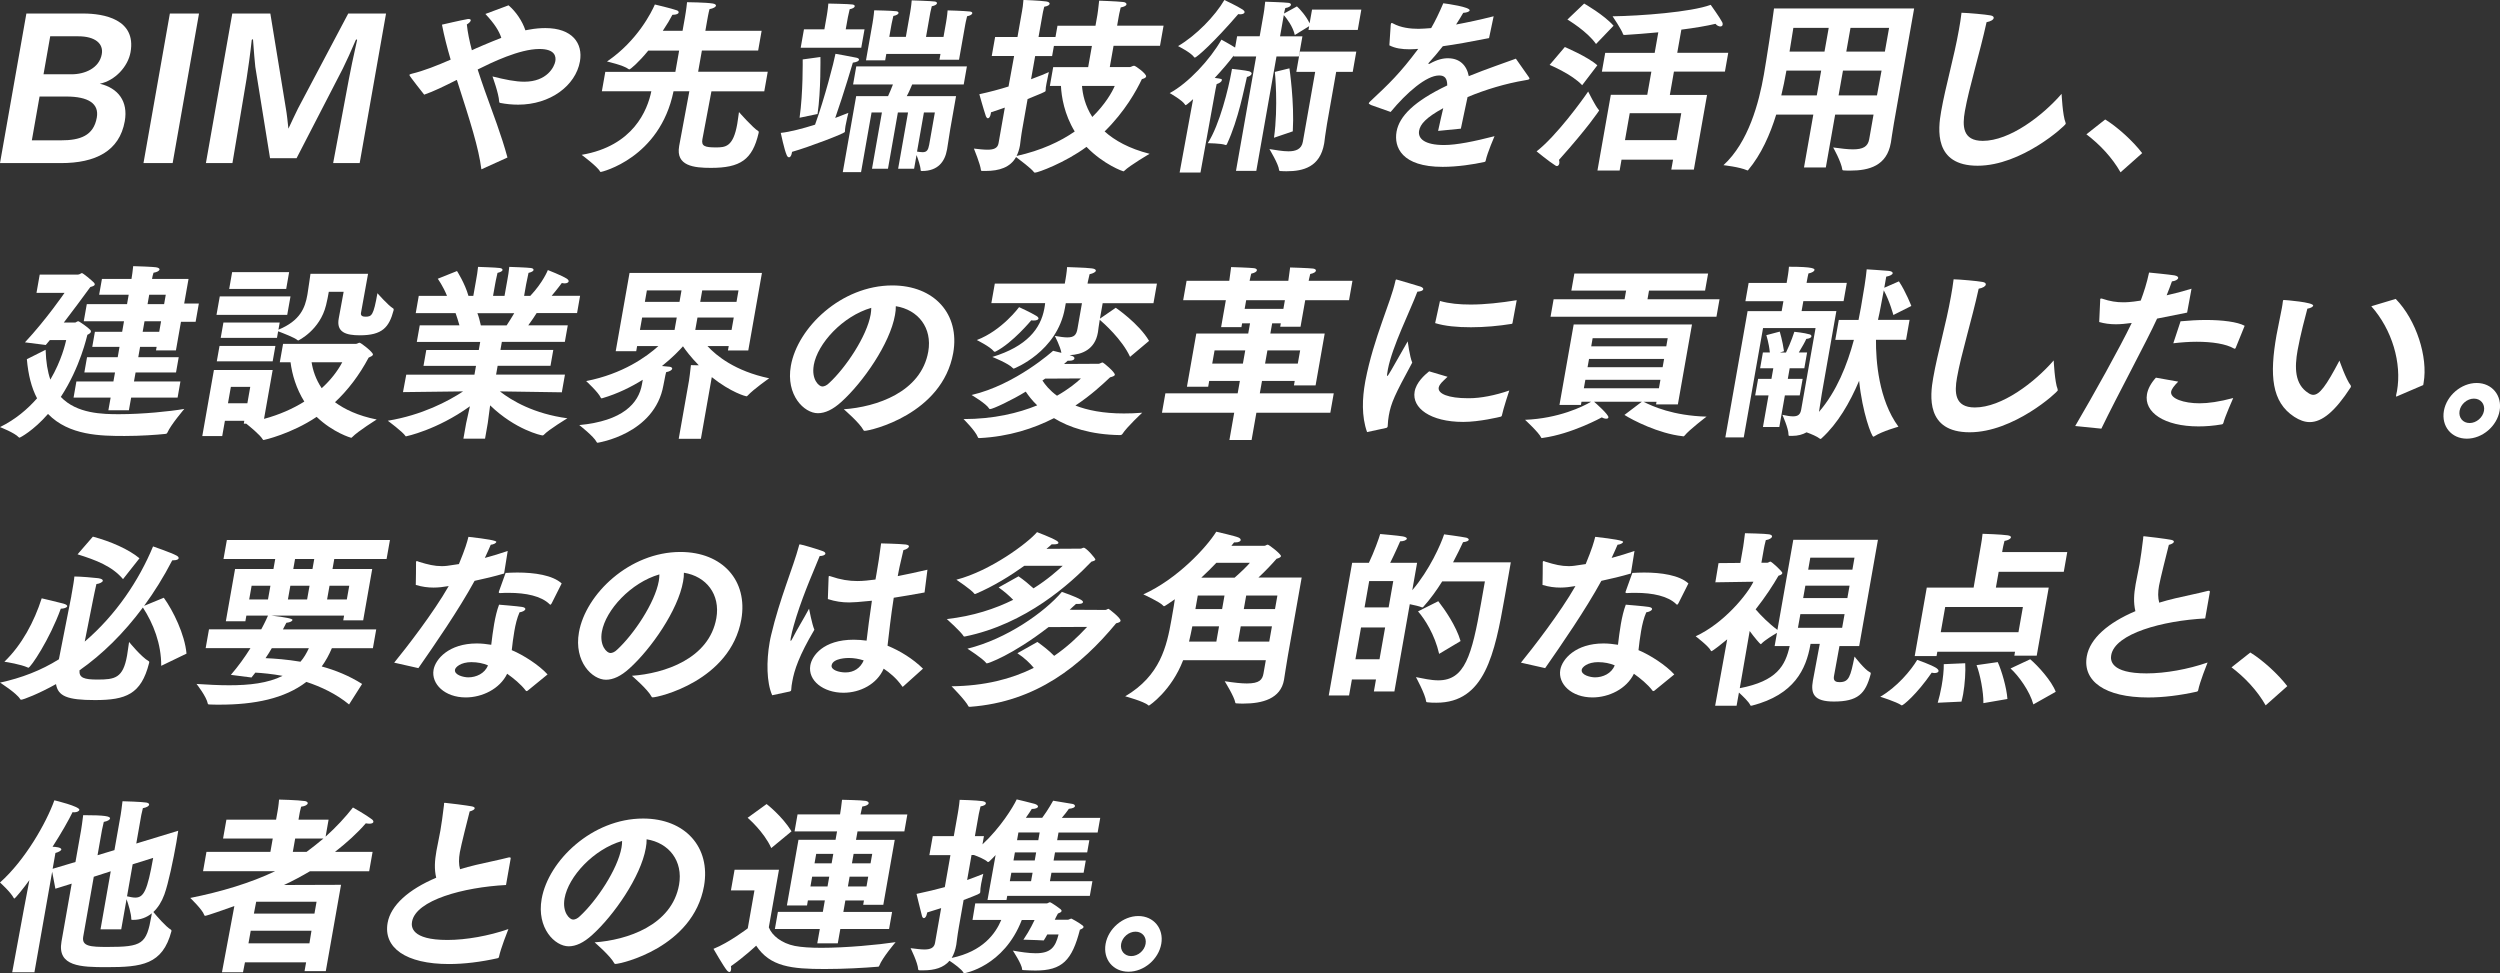
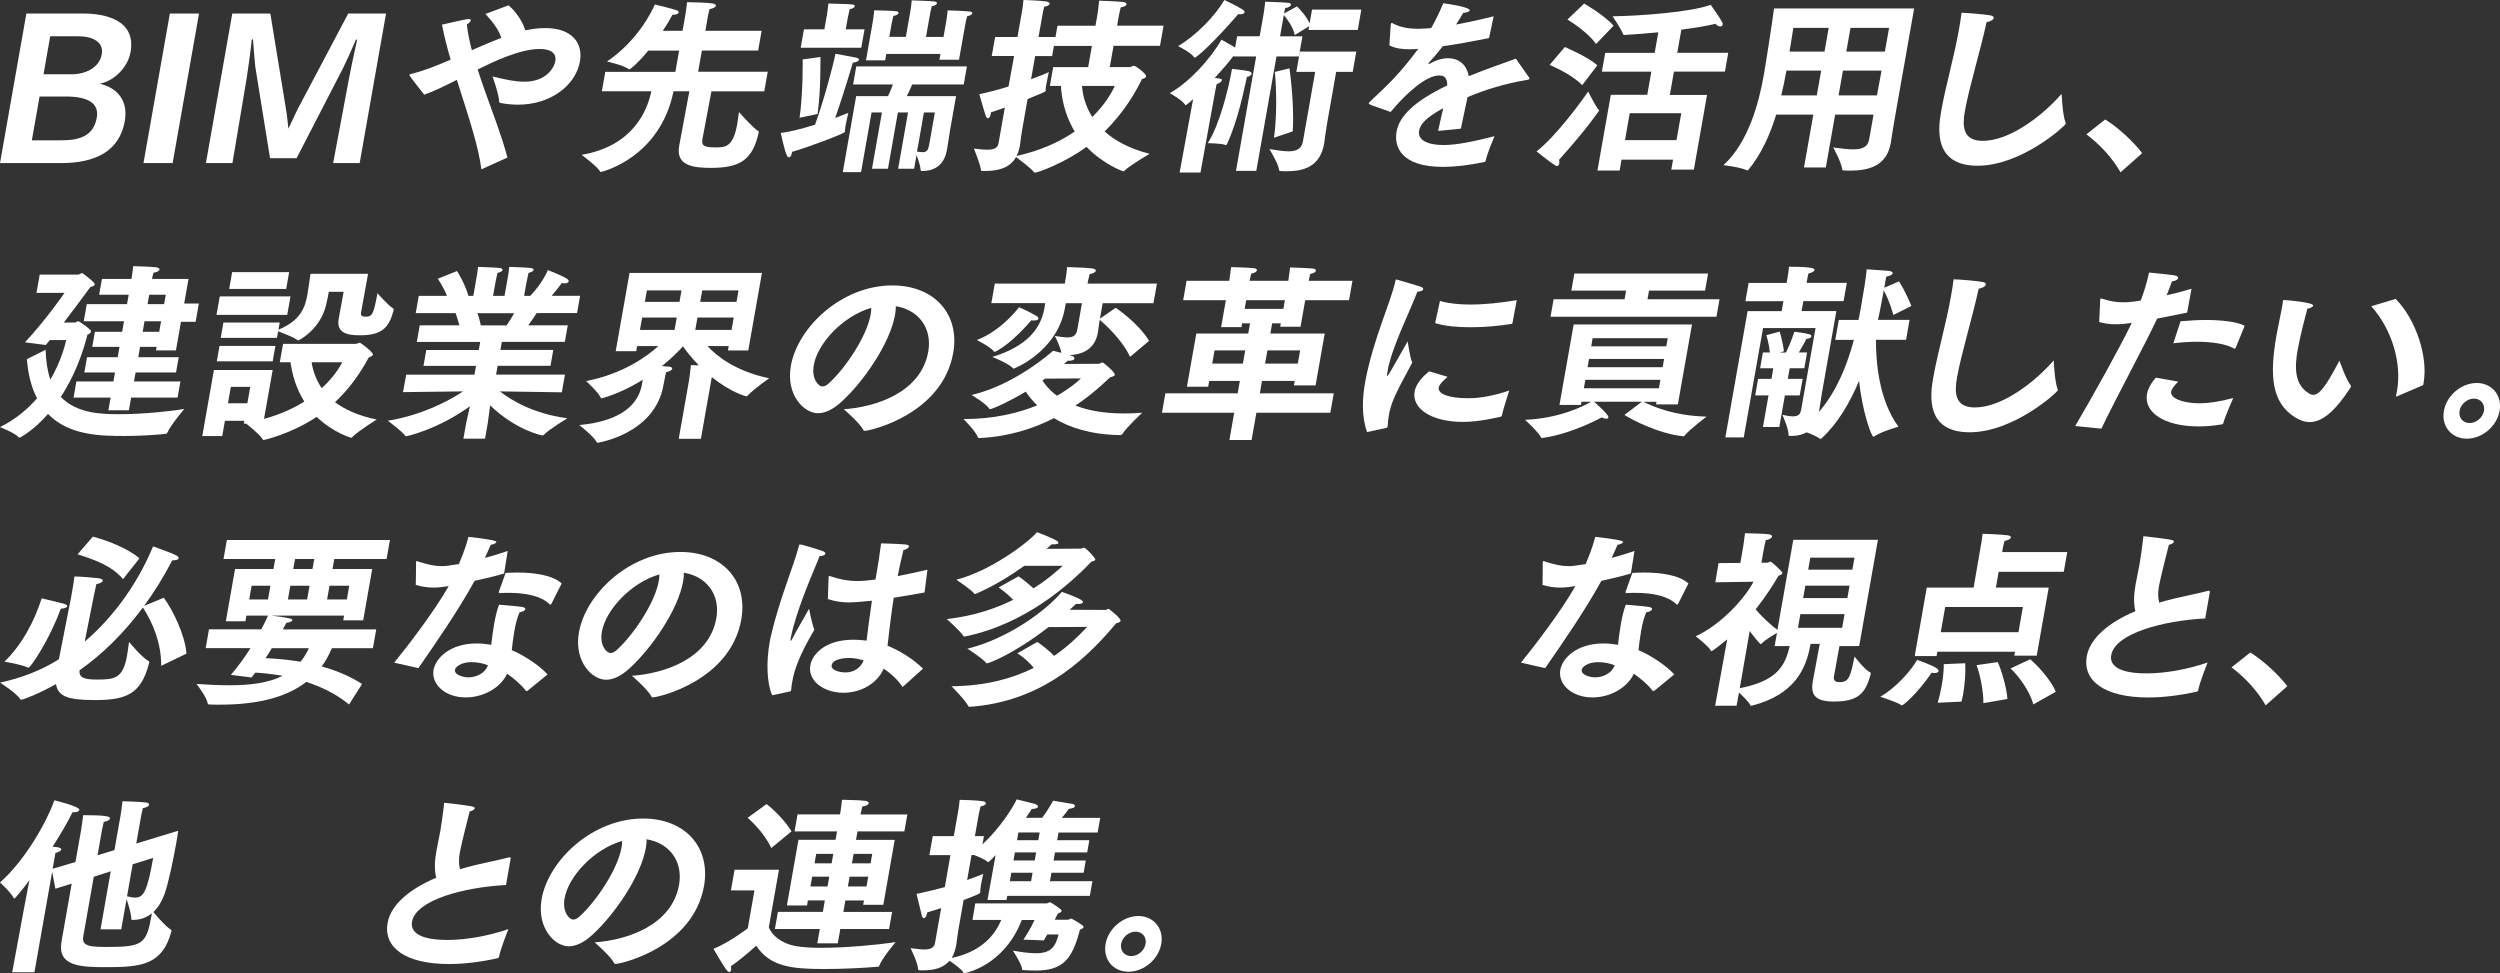
<svg xmlns="http://www.w3.org/2000/svg" width="560" height="218" viewBox="0 0 560 218" fill="none">
  <rect x="0" y="0" width="560" height="218" fill="#333333" stroke="none" />
  <path d="M5.908 3.031H18.676C23.227 3.031 30.546 4.3 29.244 11.675C28.676 14.924 25.754 18.075 22.352 18.753C26.477 19.727 28.73 22.714 27.953 27.134C26.761 33.874 21.367 36.533 13.654 36.533H0L5.908 3.031ZM13.665 31.434C17.921 31.434 20.962 30.428 21.684 26.336C22.232 23.217 19.825 21.62 14.803 21.62H8.862L7.133 31.434H13.665ZM16.017 16.642C19.048 16.642 22.242 15.252 22.8 12.134C23.227 9.738 21.269 8.13 17.527 8.13H11.247L9.748 16.642H16.028H16.017Z" fill="white" />
  <path d="M38.049 3.031H44.58L38.672 36.533H32.141L38.049 3.031Z" fill="white" />
  <path d="M52.044 3.031H60.556L64.046 24.355C64.243 25.406 64.462 27.474 64.604 28.819C65.26 27.474 66.114 25.537 66.748 24.312L78.006 3.031H86.474L80.566 36.533H74.626L78.138 17.78C78.334 16.642 79.254 12.178 79.987 8.972C79.997 8.885 79.965 8.841 79.877 8.841C79.79 8.841 79.746 8.885 79.691 8.972C78.882 10.909 77.372 14.235 76.803 15.34L66.431 35.439H60.49L57.186 14.957C57.077 14.158 56.847 11.16 56.683 8.972C56.705 8.841 56.628 8.808 56.541 8.808C56.497 8.808 56.409 8.852 56.387 8.972C56.179 11.117 55.447 16.478 55.239 17.616L52.066 36.533H46.125L52.033 3.031H52.044Z" fill="white" />
  <path d="M107.83 37.92C107.206 33.074 105.412 27.472 102.338 17.909L102.206 17.953C99.526 19.299 97.13 20.48 95.018 21.203C94.986 21.159 91.671 16.99 91.703 16.815C91.725 16.684 91.868 16.607 92.218 16.52C94.898 15.885 97.94 14.671 100.948 13.358C100.161 10.666 99.482 8.051 99.001 5.524C99.001 5.524 103.311 4.517 104.613 4.299C104.745 4.255 104.876 4.255 104.953 4.255C105.335 4.255 105.478 4.386 105.445 4.594C105.401 4.846 105.051 5.185 104.57 5.48C104.756 7.296 105.171 9.233 105.697 11.257C106.255 10.962 109.81 9.441 112.294 8.478C111.801 6.957 110.784 5.316 108.727 3.128L113.913 1.191C115.598 2.625 116.998 4.725 117.688 6.793C117.994 6.749 118.256 6.662 118.563 6.629C119.909 6.377 121.112 6.29 122.162 6.29C128.191 6.29 130.619 9.704 129.908 13.752C128.946 19.189 123.267 23.445 116.068 23.445C114.723 23.445 113.399 23.314 112.086 23.062C111.878 23.019 111.812 22.931 111.812 22.723C111.714 20.907 110.314 17.122 110.314 17.122C113.136 17.833 115.456 18.303 117.436 18.303C122.534 18.303 124.175 14.977 124.394 13.708C124.569 12.701 124.372 10.973 120.828 10.973C116.364 10.973 110.138 14.003 106.998 15.568C107.513 17.165 108.038 18.73 108.574 20.24C110.379 25.294 112.348 30.349 113.672 35.284L107.808 37.942L107.83 37.92Z" fill="white" />
  <path d="M135.606 16.094H151.284L152.127 11.335H145.212C143.166 13.862 141.219 15.547 140.967 15.547C140.88 15.547 140.847 15.503 140.77 15.46C139.698 14.617 135.967 13.775 135.967 13.775C142.805 9.136 145.978 2.648 146.689 1.006C146.689 1.006 150.453 1.893 151.602 2.308C151.886 2.396 152.061 2.604 152.017 2.812C151.974 3.063 151.591 3.315 150.617 3.315C150.168 4.201 149.435 5.459 148.473 6.893H152.893L153.396 4.07C153.396 4.07 153.768 1.958 153.899 0.492C153.899 0.492 158.232 0.536 159.665 0.788C160.201 0.875 160.409 1.083 160.376 1.291C160.332 1.543 159.851 1.882 158.932 2.046C158.724 2.757 158.429 4.453 158.429 4.453L158.002 6.893H170.606L169.829 11.313H157.225L156.383 16.072H171.973L171.196 20.46H159.359C158.647 24.256 157.334 31.204 157.334 31.204C157.072 32.724 157.86 33.02 160.343 33.02C162.488 33.02 164.238 32.932 165.146 27.757C165.332 26.707 165.42 25.733 165.529 25.099C165.529 25.099 168.724 28.72 169.84 29.355C169.873 29.398 170.037 29.442 169.927 29.814C168.538 35.799 165.814 37.604 159.238 37.604C155.442 37.604 151.35 37.178 152.127 32.757C152.127 32.757 152.13 32.728 152.138 32.67L154.413 20.449H150.869C147.805 35.449 134.742 38.523 134.578 38.523C134.49 38.523 134.457 38.479 134.392 38.392C133.867 37.342 130.289 34.683 130.289 34.683C141.886 32.703 145.037 24.65 145.901 20.438H134.819L135.595 16.05L135.606 16.094Z" fill="white" />
  <path d="M182.582 27.898C184.715 22.045 186.86 13.653 187.144 12.055C187.144 12.055 190.58 12.646 191.914 12.942C192.232 13.029 192.461 13.193 192.418 13.401C192.374 13.653 191.991 13.905 191.039 14.036C191.039 14.036 189.026 20.907 187.09 26.421C188.446 25.918 189.529 25.491 190.033 25.283C190.033 25.283 189.606 26.968 189.387 28.237C189.3 28.741 189.267 29.167 189.267 29.419L189.245 29.55C189.19 29.889 181.138 32.964 177.418 34.014C177.407 34.102 177.385 34.178 177.374 34.266C177.254 34.944 176.991 35.239 176.74 35.239C176.575 35.239 176.346 35.075 176.236 34.78C175.689 33.598 174.891 29.769 174.891 29.769C176.904 29.561 179.825 28.795 182.593 27.92L182.582 27.898ZM179.103 26.377C179.912 20.819 179.803 13.314 179.803 13.314L183.774 12.767C183.774 12.767 183.906 20.349 183.129 25.535L179.103 26.377ZM180.109 6.574H184.661L185.208 3.456C185.208 3.456 185.459 2.022 185.547 0.797C185.547 0.797 190.208 0.885 190.941 1.005C191.313 1.049 191.499 1.213 191.455 1.432C191.422 1.64 191.072 1.935 190.328 2.066C190.12 3.04 189.923 3.882 189.923 3.882L189.442 6.574H193.654L192.921 10.699H179.354L180.087 6.574H180.109ZM191.761 21.53H198.927C199.332 20.644 199.715 19.714 200.021 18.915H191.094L191.805 14.867H216.586L215.875 18.915H204.332C203.982 19.714 203.61 20.644 203.118 21.53H214.157L212.844 28.992L212.155 33.38C212.155 33.38 212.144 33.467 212.122 33.544C211.651 36.235 210.065 38.303 206.564 38.303C206.356 38.303 206.225 38.303 206.225 38.095C206.181 37.165 205.645 35.655 205.306 34.725L204.759 37.8H201.181L203.402 25.196H201.126L198.905 37.8H195.328L197.549 25.196H195.229L192.877 38.555H188.785L191.783 21.53H191.761ZM195.481 4.966C195.481 4.966 195.733 3.532 195.82 2.307C195.82 2.307 200.021 2.394 200.754 2.515C201.126 2.559 201.312 2.723 201.269 2.942C201.236 3.149 200.842 3.445 200.109 3.576C199.879 4.626 199.715 5.349 199.715 5.349L199.201 8.259H202.91L203.883 2.745C203.883 2.745 204.135 1.311 204.223 0.086C204.223 0.086 208.621 0.217 209.365 0.338C209.737 0.381 209.912 0.545 209.879 0.764C209.846 0.972 209.452 1.268 208.719 1.399C208.446 2.449 208.325 3.171 208.325 3.171L207.428 8.27H211.345L211.925 4.988C211.925 4.988 212.177 3.554 212.264 2.329C212.264 2.329 215.787 2.416 217.275 2.58C217.647 2.624 217.822 2.788 217.8 2.963C217.756 3.215 217.362 3.51 216.629 3.642C216.367 4.648 216.225 5.458 216.225 5.458L214.824 13.379H210.437L210.667 12.077H198.533L198.282 13.511H193.982L195.481 4.998V4.966ZM209.398 25.196H206.958L205.415 33.959C205.787 34.003 206.192 34.091 206.662 34.091C207.592 34.091 207.921 33.631 208.139 32.406L209.409 25.196H209.398Z" fill="white" />
  <path d="M225.082 24.102C224.097 24.442 223.058 24.814 221.985 25.153C221.964 25.284 221.953 25.36 221.931 25.492C221.81 26.17 221.548 26.498 221.285 26.498C221.121 26.498 220.946 26.291 220.826 25.995C220.301 24.442 219.371 21.105 219.371 21.105C221.69 20.601 223.9 20.01 225.913 19.376L227.16 12.549H222.15L222.905 8.293H227.915L228.856 2.942C228.856 2.942 228.889 2.778 228.933 2.516C229.031 1.969 229.195 0.995 229.25 -0.012C229.25 -0.012 232.937 0.12 234.37 0.327C234.906 0.415 235.158 0.623 235.114 0.875C235.071 1.126 234.688 1.378 233.911 1.509C233.692 2.264 233.55 3.106 233.55 3.106L232.631 8.293H236.427L236.876 5.765H245.388L245.814 3.358C245.814 3.358 246.077 1.629 246.208 0.152C246.208 0.152 250.147 0.284 251.591 0.448C252.094 0.492 252.379 0.743 252.335 0.995C252.291 1.246 251.908 1.498 251.033 1.673C250.781 2.603 250.574 3.818 250.574 3.818L250.234 5.754H260.639L259.84 10.262H249.436L248.593 15.021H253.101C253.353 15.021 253.703 14.726 254.042 14.726C254.381 14.726 256.843 16.542 256.733 17.133C256.678 17.428 256.274 17.592 255.781 17.724C254.578 20.251 252.029 24.934 247.434 29.442C249.687 31.466 252.915 33.282 257.51 34.453C257.51 34.453 253.046 37.067 251.865 38.249C251.766 38.337 251.711 38.38 251.635 38.38C251.558 38.38 247.259 36.903 243.375 32.899C238.583 36.444 232.5 38.676 231.821 38.676C231.734 38.676 231.657 38.632 231.591 38.544C230.979 37.702 228.408 35.809 227.598 35.175C226.307 37.494 223.845 38.293 220.771 38.293H220.06C219.852 38.293 219.732 38.249 219.721 38.041C219.6 36.816 218.156 33.282 218.156 33.282C219.272 33.413 220.344 33.533 221.187 33.533C222.533 33.533 223.473 33.238 223.67 32.1L225.082 24.091V24.102ZM229.02 28.741C228.725 30.383 228.517 32.286 228.473 32.571C228.309 33.501 228.047 34.256 227.718 34.934C233.243 33.709 237.521 31.684 240.738 29.453C238.386 25.579 237.773 21.663 237.653 19.255H235.169L235.913 15.043H243.747L244.589 10.284H236.077L235.672 12.559H231.876L230.957 17.746C232.85 17.067 234.217 16.476 234.95 16.148C234.95 16.148 234.622 17.538 234.403 18.763C234.294 19.354 234.195 19.945 234.217 20.284C234.217 20.328 234.206 20.371 234.195 20.415C234.173 20.547 233.036 21.05 230.18 22.188L229.02 28.763V28.741ZM242.368 19.255C242.51 21.072 243.024 23.643 244.677 26.203C247.587 23.336 249.108 20.645 249.698 19.255H242.368Z" fill="white" />
  <path d="M267.256 22.21C267.256 22.21 265.801 23.556 265.582 23.556C265.539 23.556 265.462 23.512 265.44 23.425C264.816 22.418 262.016 20.854 262.016 20.854C266.162 18.622 271.042 13.392 273.602 8.884C273.602 8.884 275.407 9.858 276.665 10.657L277.114 8.129H282.168L283.055 3.074C283.055 3.074 283.284 1.772 283.405 0.383C283.405 0.383 287.759 0.514 288.58 0.635C289.039 0.678 289.214 0.886 289.17 1.094C289.127 1.346 288.733 1.685 287.912 1.805C287.792 2.232 287.672 2.691 287.617 3.031L290.516 1.433C291.14 1.98 292.65 3.665 293.35 5.23L293.897 2.155H304.936L304.137 6.707H293.098L293.251 5.864L290.035 7.845C289.641 5.996 288.24 4.136 287.573 3.381L286.731 8.14H291.742L290.943 12.648H285.932L281.413 38.272H276.862L281.381 12.648H276.326L276.359 12.44C275.363 13.786 273.821 15.602 272.103 17.451C273.755 17.659 273.744 17.703 273.689 17.998C273.635 18.293 273.197 18.633 272.53 18.84C272.42 19.223 272.136 20.821 272.136 20.821L268.908 38.644H264.237L267.256 22.21ZM278.306 2.112C278.678 2.363 278.81 2.571 278.788 2.746C278.733 3.042 278.328 3.206 277.781 3.206C277.65 3.206 277.497 3.162 277.365 3.162C271.961 9.442 268.066 12.899 267.639 12.899C267.552 12.899 267.519 12.856 267.453 12.768C266.742 11.762 263.886 10.328 263.886 10.328C267.978 7.921 272.201 3.545 274.258 0C274.258 0 277.136 1.346 278.306 2.112ZM274.849 32.243C274.772 32.407 274.718 32.495 274.597 32.495C274.554 32.495 274.51 32.495 274.433 32.451C273.569 32.112 270.538 32.068 270.538 32.068C273.208 27.943 275.199 19.716 275.834 16.138C275.877 15.886 275.921 15.635 275.965 15.427C275.965 15.427 279.149 15.766 279.827 15.974C280.221 16.105 280.396 16.313 280.363 16.521C280.308 16.816 279.871 17.155 279.313 17.232C278.656 19.967 277.442 26.631 274.86 32.232L274.849 32.243ZM294.586 16.105H290.374L291.173 11.554H303.809L303.01 16.105H299.302L297.245 27.779C296.884 29.847 296.698 31.576 296.654 31.871C296.632 32.002 296.621 32.079 296.599 32.21C295.68 37.396 291.938 38.359 288.23 38.359C287.814 38.359 287.343 38.359 286.928 38.316C286.676 38.316 286.545 38.316 286.512 38.064C286.402 36.762 284.346 33.392 284.346 33.392C285.746 33.6 287.289 33.895 288.602 33.895C290.243 33.895 291.545 33.436 291.84 31.751L294.597 16.116L294.586 16.105ZM285.374 30.854C286.359 23.819 285.571 16.105 285.571 16.105L288.831 15.306C288.831 15.306 289.969 22.932 289.586 29.42L285.374 30.854Z" fill="white" />
  <path d="M306.983 23.426C306.743 23.338 306.59 23.262 306.611 23.131C306.622 23.043 306.732 22.923 306.885 22.748C311.174 18.743 313.559 16.468 317.683 10.953C317.476 10.953 317.268 10.953 317.049 10.997C316.589 10.997 316.152 11.041 315.78 11.041C314.007 11.041 312.53 10.833 311.217 10.155L311.524 5.559C311.524 5.559 311.546 5.428 311.557 5.395C311.589 5.231 311.644 5.144 311.765 5.144C311.808 5.144 311.929 5.187 312.082 5.275C313.767 6.205 315.922 6.457 317.727 6.457C318.526 6.457 319.467 6.369 320.583 6.292C321.491 4.739 322.421 2.791 323.296 0.734C324.128 0.822 329.346 1.577 329.204 2.332C329.16 2.583 328.613 2.835 327.76 2.879C327.443 3.47 326.808 4.476 326.162 5.494C328.646 5.034 331.447 4.443 334.576 3.645L333.547 8.535C329.488 9.334 326.042 9.969 323.198 10.351C322.322 11.489 321.053 12.966 320.058 14.06C320.014 14.104 319.959 14.148 319.948 14.192C319.937 14.279 320.014 14.323 320.09 14.323C320.167 14.323 320.265 14.279 320.32 14.236C321.907 13.349 323.274 13.01 324.489 13.054C326.885 13.098 328.526 14.531 329.007 17.058C333.143 15.373 337.081 14.072 339.554 13.142L342.453 17.266C342.552 17.43 342.617 17.518 342.606 17.605C342.563 17.857 342.092 17.901 341.567 17.988C337.267 18.71 332.771 20.056 328.734 21.741C328.362 23.59 327.639 26.752 327.235 28.82L322.136 29.323C322.465 27.726 322.924 25.822 323.285 24.225C319.368 26.369 318.132 27.846 317.88 29.279C317.563 31.052 319.128 32.485 323.471 32.485C326.25 32.485 330.189 31.686 334.773 30.505C334.773 30.505 333.132 34.301 332.804 35.943C332.76 36.194 332.672 36.238 332.486 36.282C330.068 36.829 326.436 37.376 323.154 37.376C313.964 37.376 312.224 32.956 312.826 29.498C313.438 26.041 316.764 22.671 324.182 19.137C324.182 17.452 323.526 16.905 322.388 16.905H322.344C319.521 16.905 315.09 20.735 311.502 25.078L306.983 23.481V23.426Z" fill="white" />
  <path d="M358.068 24.561C358.178 24.648 358.21 24.692 358.199 24.769C358.199 24.769 355.825 28.434 349.217 35.808C349.294 36.104 349.326 36.355 349.283 36.607C349.228 36.946 349.009 37.198 348.758 37.198C348.626 37.198 348.517 37.154 348.397 37.066C347.029 36.224 344.195 33.904 344.195 33.904C348.593 30.491 354.381 22.526 355.749 20.502C355.749 20.502 357.335 23.707 358.068 24.55V24.561ZM350.519 10.534C350.519 10.534 355.617 12.679 357.806 14.626L354.403 19.09C352.182 16.65 347.116 14.539 347.116 14.539L350.519 10.534ZM354.852 0.797C354.852 0.797 359.293 3.324 361.438 5.764L357.51 9.856C355.53 6.989 351.099 4.375 351.099 4.375L354.852 0.797ZM360.814 21.235H368.987L369.906 16.049H358.823L359.567 11.836H370.65L371.46 7.241C368.757 7.493 366.11 7.701 363.943 7.832C363.604 7.832 363.582 7.701 363.582 7.701C363.265 6.65 361.219 3.652 361.219 3.652C367.422 3.565 378.79 2.723 383.199 1.081C383.33 1.289 385.234 3.904 385.759 4.954C385.89 5.162 385.89 5.381 385.868 5.545C385.825 5.797 385.628 5.928 385.343 5.928C385.059 5.928 384.61 5.764 384.271 5.337C382.335 5.797 379.599 6.267 376.624 6.639L375.705 11.825H387.127L386.383 16.038H374.961L374.042 21.267H382.378L379.424 37.996H374.37L374.764 35.764H363.221L362.795 38.204H357.827L360.825 21.224L360.814 21.235ZM375.54 31.388L376.602 25.36H365.059L363.998 31.388H375.54Z" fill="white" />
  <path d="M406.207 25.666H397.871C396.492 30.13 394.523 34.594 391.591 38.095C391.547 38.139 391.492 38.183 391.448 38.183C391.405 38.183 391.372 38.139 391.328 38.139C389.61 37.384 386.055 37.001 386.055 37.001C391.678 31.859 394.009 22.975 395.103 16.738C395.639 13.708 397.116 4.101 397.378 1.902H428.767L424.238 27.603C423.866 29.714 423.658 31.356 423.57 31.859C423.57 31.903 423.559 31.946 423.538 32.023C422.64 37.121 418.691 38.216 414.479 38.216C413.975 38.216 413.428 38.216 412.925 38.172C412.838 38.172 412.717 38.128 412.695 38.041C412.433 36.191 410.628 33.03 410.628 33.03C412.433 33.281 413.921 33.456 415.059 33.456C417.29 33.456 418.406 32.865 418.702 31.18L419.675 25.666H411.076L408.986 37.505H404.096L406.186 25.666H406.207ZM406.962 21.366L407.947 15.808H400.157L400.103 16.104C399.807 17.789 399.446 19.561 399.009 21.366H406.973H406.962ZM408.691 11.552L409.632 6.246H401.711C401.448 7.723 401.229 9.452 400.857 11.552H408.691ZM420.441 21.366L421.47 15.808H412.827L411.842 21.366H420.441ZM422.214 11.552L423.155 6.246H414.511L413.571 11.552H422.214Z" fill="white" />
  <path d="M462.683 27.473C462.705 27.604 462.727 27.681 462.727 27.724C462.65 28.151 452.847 37.123 442.99 37.123C433.132 37.123 434.117 28.906 434.817 24.945C435.824 19.212 437.684 12.976 438.8 6.652C439.018 5.383 439.248 4.125 439.379 2.855C441.021 2.899 444.708 3.238 445.845 3.446C446.425 3.534 446.633 3.785 446.589 4.037C446.524 4.42 445.955 4.792 444.992 4.967C443.471 11.915 441.053 19.672 440.134 24.902C439.565 28.151 439.554 31.554 444.139 31.554C450.167 31.554 457.519 25.952 461.797 21.018C461.797 21.018 462.027 25.908 462.683 27.462V27.473Z" fill="white" />
  <path d="M471.564 26.762C474.299 28.447 477.756 31.565 479.846 34.3L474.999 38.6C473.139 35.318 470.371 32.364 467.352 30.088L471.564 26.762Z" fill="white" />
  <path d="M10.219 78.37C10.295 81.062 10.667 83.261 11.28 85.033C13.807 80.733 14.65 76.937 14.825 76.182H11.159C10.842 76.565 10.558 76.937 10.251 77.276L5.591 76.685C10.427 71.499 14.453 65.602 14.453 65.602H8.173L8.895 61.51H17.45C17.866 61.51 18.14 61.171 18.348 61.171C18.599 61.171 20.47 62.724 21.05 63.315C21.192 63.479 21.247 63.611 21.225 63.742C21.192 63.95 20.908 64.125 20.24 64.289C18.457 66.729 16.367 69.552 14.289 72.254H16.816C17.024 72.254 17.242 71.959 17.538 71.959C17.746 71.959 19.737 73.348 20.262 73.939C20.361 74.07 20.383 74.191 20.361 74.322C20.317 74.574 20.021 74.781 19.573 75C19.474 75.296 17.997 82.243 13.621 88.906C17.21 92.703 23.052 92.779 26.673 92.779C31.98 92.779 38.161 92.145 41.29 91.598C41.29 91.598 38.26 95.143 37.494 96.904C37.362 97.156 37.275 97.156 37.023 97.2C35.01 97.407 31.509 97.659 27.921 97.659C22.571 97.659 15.459 97.572 10.755 92.725C7.483 96.478 4.508 98.031 4.387 98.031C4.3 98.031 4.256 98.031 4.19 97.944C3.271 96.937 0 95.668 0 95.668C3.512 93.939 6.192 91.62 8.304 89.224C7.068 86.904 6.324 83.994 6.017 80.46L10.219 78.348V78.37ZM17.1 85.449H25.404L25.765 83.425H18.895L19.496 80.011H26.367L26.772 77.692H20.667L21.258 74.322H27.363L27.778 71.959H18.763L19.442 68.129H28.457L28.829 66.018H22.21L22.833 62.484H29.452C29.551 61.937 29.759 60.503 29.835 59.617C30.514 59.617 34.529 59.781 34.934 59.869C35.514 59.956 35.765 60.164 35.732 60.372C35.678 60.667 35.207 60.963 34.387 61.094C34.222 61.554 34.113 62.145 34.058 62.484H42.231L41.257 67.998H44.54L43.818 72.09H40.535L39.408 78.49H34.945L35.087 77.692H31.378L30.973 80.011H40.032L39.43 83.425H30.371L30.01 85.449H40.415L39.78 89.07H29.376L28.872 91.893H24.277L24.781 89.07H16.477L17.111 85.449H17.1ZM35.667 74.322L36.082 71.959H32.373L31.958 74.322H35.667ZM36.761 68.129L37.133 66.018H33.424L33.052 68.129H36.761Z" fill="white" />
  <path d="M47.927 82.876H61.078L59.142 93.828C62.588 92.898 65.608 91.552 68.168 89.955C66.362 87.044 65.433 83.926 65.082 81.147H62.675L63.408 77.022H79.754C80.005 77.022 80.301 76.771 80.552 76.771C80.848 76.771 83.627 78.915 83.539 79.429C83.485 79.725 83.036 79.889 82.576 80.108C80.443 84.112 77.916 87.394 75.038 90.097C77.205 91.694 80.192 93.128 84.382 93.97C84.382 93.97 80.224 96.541 78.879 97.931C78.824 98.018 78.725 98.062 78.649 98.062C78.605 98.062 74.634 96.924 70.925 93.379C65.279 97.176 59.142 98.565 59.054 98.565C58.967 98.565 58.89 98.522 58.835 98.401C58.255 97.395 55.892 95.491 55.159 94.9H54.612L54.721 94.265H50.378L49.776 97.679H45.312L47.916 82.887L47.927 82.876ZM49.229 66.399H65.071L64.338 70.523H48.496L49.229 66.399ZM49.175 77.482H61.691L61.078 80.939H48.562L49.175 77.482ZM50.05 72.252H62.654L62.369 73.85C67.281 71.825 68.343 68.915 68.846 66.059C68.868 65.928 68.879 65.852 68.901 65.72C69.163 64.2 69.437 61.968 69.546 61.333H82.445L80.859 70.097C80.749 70.731 81.22 70.939 81.844 70.939C83.277 70.939 83.66 70.688 84.546 65.677C84.546 65.677 86.931 68.412 88.069 69.09C88.222 69.178 88.189 69.342 88.167 69.506C87.161 73.302 85.662 75.108 80.607 75.108C77.489 75.108 75.29 74.429 75.881 71.311C75.881 71.311 76.822 66.213 76.975 65.37H73.649C73.507 66.169 73.31 67.307 73.036 68.357C71.669 73.959 66.833 76.278 66.789 76.278C66.745 76.278 66.713 76.235 66.636 76.191C66.056 75.644 63.408 74.637 62.303 74.21L62.041 75.688H49.437L50.05 72.23V72.252ZM55.411 90.327L56.056 86.661H51.713L51.067 90.327H55.411ZM51.997 60.961H64.765L64.109 64.714H51.341L51.997 60.961ZM69.798 81.147C70.071 82.92 70.728 84.977 72.062 86.957C74.065 85.141 75.596 83.16 76.669 81.147H69.798Z" fill="white" />
  <path d="M90.937 83.928H106.276L106.626 81.948H94.865L95.489 78.403H107.25L107.567 76.587H93.366L94.022 72.878H102.917C102.633 71.871 102.305 70.854 102.053 70.142H93.125L93.804 66.269H100.127C99.252 64.081 98.059 62.44 98.059 62.44L102.37 60.711C102.37 60.711 104.154 63.49 104.93 66.269H106.024L106.539 63.359C106.539 63.359 106.593 63.064 106.67 62.604C106.801 61.893 106.987 60.832 107.086 59.781C107.086 59.781 111.156 59.913 111.932 60.033C112.392 60.077 112.6 60.285 112.567 60.492C112.534 60.7 112.195 60.952 111.44 61.127C111.166 62.177 110.893 63.742 110.893 63.742L110.444 66.269H113.015L113.541 63.315C113.541 63.315 113.595 62.976 113.683 62.517C113.814 61.805 114 60.7 114.077 59.781C114.077 59.781 118.103 59.913 118.923 60.033C119.339 60.077 119.558 60.285 119.514 60.492C119.481 60.7 119.142 60.952 118.387 61.127C118.179 62.101 117.851 63.698 117.851 63.698L117.403 66.269H118.792C121.691 63.195 122.72 60.492 122.72 60.492C122.72 60.492 125.871 61.718 126.976 62.429C127.271 62.637 127.403 62.845 127.381 63.02C127.337 63.271 127.009 63.479 126.462 63.479C126.297 63.479 126.09 63.436 125.849 63.392C125.849 63.392 124.799 64.825 123.573 66.258H129.941L129.262 70.132H120.204C119.788 70.81 119.109 71.816 118.333 72.867H127.184L126.527 76.576H112.414L112.096 78.392H123.934L123.311 81.937H111.473L111.123 83.917H126.549L125.849 87.878L111.976 87.67C114.678 89.781 119.602 92.681 127.096 93.698C127.096 93.698 122.895 96.226 121.812 97.407C121.713 97.495 121.626 97.539 121.538 97.539C121.243 97.539 115.444 96.27 109.788 90.799C109.591 92.397 109.361 94.169 109.263 94.76L108.65 98.261H103.803L104.416 94.803C104.493 94.388 104.876 92.659 105.259 91.007C97.83 96.357 90.926 97.747 90.926 97.747C90.882 97.747 90.85 97.703 90.817 97.659C90.226 96.729 86.867 94.246 86.867 94.246C94.548 92.976 100.412 89.869 103.738 87.67L90.27 87.834L91.003 83.917L90.937 83.928ZM113.486 72.889C114.12 71.915 114.7 70.996 115.193 70.153H106.932C107.228 70.865 107.479 71.838 107.709 72.889H113.486Z" fill="white" />
  <path d="M154.353 85.109C154.353 85.109 154.626 83.292 154.768 81.782C154.768 81.782 155.523 81.826 156.53 81.826C154.746 80.01 153.554 78.413 152.985 77.57C152.241 78.413 150.644 80.097 148.28 81.99C149.024 82.078 149.648 82.122 150.02 82.154C150.392 82.198 150.611 82.406 150.567 82.614C150.523 82.866 150.086 83.205 149.21 83.369C149.21 83.369 148.97 84.255 148.609 86.279C146.672 97.275 133.861 99.179 133.861 99.179C133.773 99.179 133.696 99.135 133.642 99.015C133.018 97.745 129.758 95.218 129.758 95.218C139.528 94.288 143.051 90.327 143.795 86.115L143.981 85.065C141.421 86.662 138.379 88.183 134.955 89.189C134.867 89.189 134.823 89.233 134.78 89.233C134.692 89.233 134.615 89.189 134.561 89.069C134.058 87.888 131.3 85.36 131.3 85.36C139.506 83.763 144.867 79.879 147.471 77.526H142.712L142.515 78.664H137.92L141.016 61.137H170.676L167.613 78.5H163.061L163.236 77.526H158.477C160.457 79.671 164.648 83.128 172.295 84.737C172.295 84.737 168.838 87.144 167.481 88.61C167.372 88.741 167.284 88.774 167.197 88.774C167.066 88.774 163.762 87.931 159.44 84.474L157 98.292H152.033L154.363 85.098L154.353 85.109ZM151.103 73.905L151.595 71.126H143.839L143.346 73.905H151.103ZM152.208 67.625L152.657 65.054H144.9L144.451 67.625H152.208ZM163.871 73.905L164.363 71.126H156.234L155.742 73.905H163.871ZM164.976 67.625L165.425 65.054H157.296L156.847 67.625H164.976Z" fill="white" />
  <path d="M207.929 78.784C208.87 73.434 205.664 69.386 200.664 68.587C200.675 69.222 200.61 69.857 200.479 70.568C199.352 76.968 193.312 85.655 188.455 90.032C186.551 91.76 184.811 92.559 183.203 92.559C180.129 92.559 175.993 88.511 177.153 81.936C178.663 73.38 188.455 63.938 199.877 63.938C209.319 63.938 215.052 70.382 213.52 79.069C211.058 92.811 194.943 96.509 193.673 96.509C193.542 96.509 193.466 96.465 193.411 96.345C192.557 94.704 189.013 91.673 189.013 91.673C196.266 91.17 206.321 87.876 207.929 78.773V78.784ZM182.284 81.815C181.726 84.977 183.422 86.575 184.188 86.575C184.647 86.575 185.205 86.323 185.709 85.82C189.428 82.406 194.177 75.327 195.03 70.436C195.118 69.933 195.161 69.43 195.161 68.959C188.772 70.808 183.137 76.924 182.273 81.815H182.284Z" fill="white" />
  <path d="M222.83 63.533H238.508L238.694 62.483C238.694 62.483 238.946 61.05 239.033 59.824C239.274 59.868 243.027 59.912 244.591 60.12C245.248 60.207 245.51 60.415 245.466 60.667C245.423 60.918 244.898 61.258 244.066 61.422C243.891 62.176 243.672 63.15 243.672 63.15L243.607 63.533H259.153L258.377 67.921H246.998L246.386 71.378L249.93 68.938C249.93 68.938 255.116 72.472 257.392 76.356L253.136 79.934C251.342 76.017 247.184 72.352 246.342 71.63C246.112 72.932 246.003 74.026 245.959 74.288C245.948 74.376 245.926 74.452 245.915 74.54C245.259 78.249 242.403 79.43 239.591 79.551C239.876 79.638 240.073 79.715 240.226 79.759C240.543 79.89 240.718 80.098 240.674 80.306C240.62 80.601 240.248 80.809 239.493 80.809H239.154C238.902 81.017 238.65 81.269 238.355 81.531L246.112 81.487C246.364 81.487 246.714 81.192 247.009 81.192C247.14 81.192 249.821 83.38 249.722 83.971C249.69 84.179 249.318 84.354 248.661 84.518C247.042 86.039 244.46 88.479 240.893 90.842C243.574 91.892 247.108 92.615 251.746 92.615C253.048 92.615 254.405 92.571 255.86 92.45C255.86 92.45 252.436 95.612 251.385 97.254C251.276 97.385 251.134 97.461 250.926 97.461C244.285 97.374 239.471 95.733 236.09 93.665C231.55 95.984 226.047 97.79 219.46 98.129C219.165 98.129 219.121 98.129 219.034 97.921C218.487 96.488 215.828 93.873 215.828 93.873C222.611 93.873 228.115 92.527 232.338 90.798C231.178 89.704 230.368 88.61 229.767 87.724C226.78 89.573 222.414 91.641 221.747 91.641C221.703 91.641 221.627 91.597 221.561 91.509C220.916 90.415 217.633 88.479 217.633 88.479C227.469 86.203 235.893 78.577 235.893 78.577C235.893 78.577 236.736 78.785 237.753 79.037C237.534 77.647 236.276 75.24 236.276 75.24C237.458 75.448 238.366 75.579 239.077 75.579C240.598 75.579 241.112 75.032 241.353 73.643L242.359 67.91H238.738L238.541 69.004C236.812 78.818 227.13 82.571 227.086 82.571C226.999 82.571 226.966 82.527 226.856 82.439C225.981 81.433 222.283 79.956 222.283 79.956C230.029 77.593 233.093 73.632 233.924 69.168C234.001 68.741 234.077 68.325 234.11 67.899H222.064L222.841 63.511L222.83 63.533ZM228.268 68.796C228.268 68.796 230.883 69.978 232.174 70.776C232.513 70.984 232.644 71.203 232.622 71.367C232.578 71.619 232.174 71.794 231.583 71.794C231.419 71.794 231.2 71.794 231.003 71.75C231.003 71.75 226.824 76.805 223.027 78.741C222.94 78.785 222.896 78.785 222.808 78.785C222.721 78.785 222.677 78.785 222.611 78.698C221.867 77.691 218.804 76.17 218.804 76.17C224.449 74.026 228.279 68.796 228.279 68.796H228.268ZM233.497 85.229C234.132 86.203 235.128 87.461 236.769 88.643C239.296 87.21 241.068 85.776 242.13 84.77L234.121 84.814L233.497 85.24V85.229Z" fill="white" />
  <path d="M261.058 88.107H277.239L277.732 85.328H270.861L270.631 86.63H265.872L267.973 74.704H279.603L280.007 72.428H278.235L278.082 73.271H273.53L274.592 67.242H265.03L265.795 62.899H275.358C275.423 62.264 275.686 60.579 275.773 59.824C275.773 59.824 280.095 59.956 280.948 60.076C281.397 60.163 281.583 60.328 281.539 60.579C281.495 60.831 281.101 61.126 280.27 61.301C280.171 61.64 280.018 62.483 279.909 62.899H288.585C288.65 62.264 288.891 60.667 288.99 59.912C288.99 59.912 293.311 60.043 294.176 60.163C294.624 60.251 294.81 60.415 294.755 60.667C294.712 60.918 294.318 61.214 293.486 61.378C293.388 61.717 293.257 62.472 293.136 62.899H302.95L302.184 67.242H292.37L291.32 73.183H286.769L286.9 72.428H284.963L284.559 74.704H296.736L294.69 86.334H289.843L290.018 85.328H282.688L282.195 88.107H298.76L297.994 92.45H281.43L280.357 98.555H275.39L276.463 92.45H260.281L261.047 88.107H261.058ZM278.41 81.444L278.935 78.49H272.064L271.539 81.444H278.41ZM287.48 69.179L287.819 67.242H279.143L278.804 69.179H287.48ZM290.707 81.444L291.233 78.49H283.902L283.377 81.444H290.707Z" fill="white" />
  <path d="M306.22 96.785C304.951 93.207 305.159 89.159 305.783 85.658C305.805 85.527 305.837 85.363 305.859 85.231C307.719 75.625 311.57 67.66 312.566 62.945C312.599 62.737 312.664 62.605 312.796 62.605C312.927 62.605 318.157 64.203 318.2 64.203C318.638 64.367 318.846 64.586 318.813 64.794C318.769 65.045 318.343 65.297 317.489 65.341C315.837 69.728 311.877 77.562 310.892 82.704C310.728 83.634 310.629 84.225 310.75 84.225C310.914 84.225 311.351 83.47 315.323 76.468C315.323 76.468 315.772 79.881 316.34 81.227C312.413 88.47 311.592 90.243 311.089 93.109C310.969 93.787 310.881 94.542 310.848 95.429V95.516C310.804 95.68 310.695 95.811 310.52 95.855L306.231 96.785H306.22ZM324.251 84.4C323.638 84.991 322.839 85.702 322.609 86.085C322.434 86.337 322.314 86.544 322.27 86.807C322.03 88.197 324.415 89.203 328.846 89.203H329.097C331.668 89.203 334.896 88.569 338.08 87.474C338.08 87.474 336.734 91.523 336.406 93.12C336.395 93.207 336.296 93.284 336.198 93.328C335.892 93.415 331.351 94.51 327.773 94.51C320.399 94.51 316.231 91.391 316.877 87.726C317.238 85.658 319.087 84.017 320.126 83.175L324.251 84.4ZM322.566 67.419C324.612 68.01 326.931 68.218 329.415 68.218C332.62 68.218 336.099 67.835 339.743 67.245L338.802 72.343C338.78 72.474 338.725 72.551 338.594 72.551C335.771 73.01 332.566 73.306 329.48 73.306C326.395 73.306 323.671 73.054 321.472 72.376L322.555 67.409L322.566 67.419Z" fill="white" />
  <path d="M352.506 72.681H379.005L375.843 90.591H370.952L371.062 90.001H368.152C370.165 91.007 374.76 93.119 382.265 93.327C382.265 93.327 378.37 96.281 377.342 97.583C377.232 97.714 377.145 97.747 377.057 97.747C377.014 97.747 376.937 97.703 376.849 97.703C371.521 97.112 365.723 94.125 363.874 92.944L367.769 89.99H357.069C357.331 90.198 360.395 92.9 360.285 93.491C360.252 93.699 360.066 93.786 359.815 93.786C359.519 93.786 359.158 93.699 358.808 93.491C358.808 93.491 352.091 97.2 345.614 98.086C345.526 98.086 345.439 98.13 345.351 98.13C345.307 98.13 345.231 98.086 345.209 97.999C344.727 96.904 341.609 94.038 341.609 94.038C349.115 93.743 354.651 91.051 356.401 89.99H354.257L354.126 90.701H349.323L352.506 72.67V72.681ZM348.021 67.035H363.907L364.246 65.099H351.981L352.659 61.27H382.615L381.937 65.099H369.377L369.038 67.035H385.175L384.486 70.952H347.32L348.01 67.035H348.021ZM371.598 86.97L371.937 85.077H355.121L354.782 86.97H371.598ZM372.429 82.254L372.758 80.405H355.942L355.613 82.254H372.429ZM373.25 77.572L373.567 75.755H356.751L356.434 77.572H373.25Z" fill="white" />
  <path d="M391.509 69.695H399.091L399.485 67.463H390.973L391.695 63.371H400.207L400.36 62.485C400.36 62.485 400.678 60.713 400.721 59.75C406.367 59.75 406.498 60.209 406.443 60.505C406.4 60.757 405.918 61.096 405.087 61.26C404.988 61.599 404.802 62.649 404.802 62.649L404.671 63.361H413.686L412.964 67.453H403.949L403.555 69.684H411.345L408.095 88.142C408.008 88.602 407.559 91.424 407.45 92.267C411.421 87.671 413.774 81.731 415.273 76.129H411.104L411.892 71.665H416.312C416.52 70.691 416.695 69.728 416.859 68.798C417.461 65.385 417.975 62.223 418.139 60.33C418.139 60.33 422.143 60.581 422.964 60.669C423.675 60.713 424.003 60.965 423.959 61.216C423.905 61.511 423.391 61.807 422.515 61.971L422.078 64.455L425.36 63.021C426.924 65.385 428.139 68.536 428.139 68.536L424.113 70.56C424.113 70.56 423.303 67.485 421.968 65.034C421.771 66.172 421.498 67.442 421.268 68.743C421.104 69.674 420.896 70.636 420.666 71.654H427.745L426.957 76.118H420.218C420.185 80.833 420.808 89.52 425.25 95.582C425.25 95.582 421.618 96.588 419.857 97.726C419.758 97.814 419.671 97.814 419.627 97.814C419.244 97.814 417.165 92.42 416.443 85.297C414.353 90.232 411.629 94.903 408.063 98.153C407.953 98.284 407.866 98.317 407.778 98.317C407.734 98.317 407.691 98.317 407.658 98.273C407.034 97.77 405.732 97.223 404.671 96.84C403.785 97.343 402.724 97.639 401.411 97.639H400.907C400.656 97.639 400.623 97.551 400.623 97.343C400.645 95.998 399.255 92.923 399.255 92.923C400.229 93.131 401.006 93.262 401.64 93.262C402.778 93.262 403.271 92.836 403.467 91.742L406.684 73.492H394.923L390.601 97.978H386.477L391.466 69.663L391.509 69.695ZM396.148 88.569H393.161L393.818 84.86H396.805L397.22 82.496H394.266L394.89 78.951H396.444C396.236 76.807 395.656 75.078 395.656 75.078L398.665 74.28C398.665 74.28 399.299 76.391 399.616 78.667L398.719 78.962H400.065C401.17 76.731 401.936 74.323 401.936 74.323C401.936 74.323 404.135 74.531 405.415 74.914C405.656 75.002 405.787 75.166 405.754 75.374C405.721 75.582 405.415 75.833 404.605 75.921C404.321 76.599 403.708 77.65 402.931 78.951H404.791L404.168 82.496H400.885L400.47 84.86H403.796L403.139 88.569H399.813L398.566 95.647H394.901L396.148 88.569Z" fill="white" />
  <path d="M460.902 87.18C460.924 87.311 460.946 87.388 460.946 87.431C460.869 87.858 451.066 96.83 441.209 96.83C431.351 96.83 432.336 88.613 433.036 84.652C434.042 78.919 435.902 72.683 437.018 66.359C437.237 65.09 437.467 63.832 437.609 62.562C439.25 62.606 442.937 62.945 444.075 63.153C444.655 63.241 444.863 63.492 444.819 63.744C444.753 64.127 444.174 64.499 443.222 64.674C441.701 71.622 439.283 79.379 438.364 84.609C437.795 87.858 437.784 91.272 442.368 91.272C448.397 91.272 455.749 85.67 460.027 80.736C460.027 80.736 460.256 85.626 460.913 87.18H460.902Z" fill="white" />
  <path d="M464.839 95.438C468.876 88.567 474.85 77.867 477.508 72.342C476.261 72.506 475.058 72.637 473.964 72.637C472.618 72.637 471.382 72.473 470.222 72.134L470.441 67.287C470.452 67.2 470.43 67.123 470.441 67.035C470.463 66.904 470.517 66.871 470.638 66.871C470.725 66.871 470.802 66.871 470.922 66.915C472.673 67.506 474.106 67.714 475.583 67.714C476.042 67.714 477.224 67.714 479.522 67.331C480.233 65.438 480.878 63.458 481.392 61.051C481.392 61.051 485.823 61.477 487.092 61.685C487.749 61.817 487.957 62.068 487.913 62.276C487.858 62.615 487.289 62.955 486.513 63.031C486.239 63.83 485.78 65.011 485.331 66.149C487.082 65.766 488.985 65.263 490.9 64.672L489.915 70.022C487.64 70.482 485.331 70.952 483.187 71.368C480.78 76.631 474.368 88.436 470.703 96.018L464.828 95.427L464.839 95.438ZM487.913 85.493C486.994 86.423 486.447 87.134 486.338 87.725C486.064 89.279 489.16 90.34 492.705 90.34C494.642 90.34 497.103 90.001 500.243 89.158C500.243 89.158 498.35 93.414 498.033 94.76C497.968 94.891 497.902 95.012 497.727 95.055C495.768 95.395 494.018 95.515 492.464 95.515C484.795 95.515 480.211 92.353 480.922 88.305C481.13 87.123 481.775 85.865 482.924 84.596L487.913 85.482V85.493ZM488.449 71.97C490.287 71.806 492.256 71.674 494.105 71.674C497.814 71.674 501.195 72.101 502.803 72.977L500.801 77.911C500.736 78.042 500.681 78.119 500.593 78.119C500.55 78.119 500.506 78.119 500.429 78.075C498.635 77.025 495.517 76.554 492.06 76.554C490.375 76.554 488.58 76.686 486.819 76.893L488.449 71.959V71.97Z" fill="white" />
  <path d="M526.565 86.377C526.565 86.377 526.63 86.509 526.608 86.629C526.608 86.673 526.543 86.76 526.532 86.793C523.064 92.143 520.153 94.55 517.374 94.55C516.237 94.55 515.088 94.124 513.917 93.369C508.819 90.043 508.359 84.058 509.935 75.086C510.241 73.358 510.777 70.994 511.127 69.058C511.226 68.511 511.313 68.007 511.357 67.537C511.401 67.285 511.412 67.198 511.587 67.198C511.882 67.198 518.283 67.701 518.151 68.467C518.108 68.719 517.637 69.014 516.849 69.145C516.51 70.371 515.197 75.382 514.661 78.456C513.983 82.285 513.95 86.082 517.101 88.062C517.473 88.314 517.834 88.445 518.173 88.445C519.563 88.445 521.051 86.465 524.037 80.776C524.037 80.776 525.482 84.988 526.587 86.377H526.565ZM537.024 88.741C536.936 88.784 536.882 88.828 536.794 88.828C536.707 88.828 536.696 88.697 536.74 88.445C536.794 88.15 536.882 87.898 536.926 87.603C538.031 81.366 535.853 73.861 531.171 68.598L536.641 66.957C541.247 71.673 543.906 79.977 542.888 85.754C542.855 85.918 542.834 86.093 542.801 86.257L537.013 88.741H537.024Z" fill="white" />
  <path d="M554.773 85.789C558.23 85.789 560.517 88.612 559.915 92.025C559.303 95.483 556.031 98.262 552.574 98.262C549.117 98.262 546.83 95.483 547.432 92.025C548.034 88.612 551.316 85.789 554.773 85.789ZM553.187 94.761C554.708 94.761 556.141 93.535 556.414 92.025C556.677 90.505 555.67 89.29 554.161 89.29C552.651 89.29 551.207 90.516 550.944 92.025C550.681 93.546 551.677 94.761 553.198 94.761H553.187Z" fill="white" />
  <path d="M15.97 133.522C15.97 133.522 16.058 133.019 16.178 132.341C16.353 131.334 16.605 129.934 16.66 129.135C18.005 129.135 20.992 129.387 22.032 129.518C22.808 129.649 23.071 129.857 23.027 130.109C22.972 130.404 22.327 130.743 21.594 130.831C21.408 131.673 20.981 133.566 20.872 134.201L18.979 143.719C25.981 137.735 31.123 130.021 34.285 122.395C34.285 122.395 38.453 123.829 39.569 124.463C39.876 124.627 40.051 124.846 40.018 125.054C39.974 125.306 39.602 125.513 38.716 125.513H38.585C36.67 129.222 34.559 132.592 32.283 135.71L36.692 133.894C38.793 136.805 41.397 142.111 41.779 146.411L36.112 149.146C36.134 144.212 34.362 139.704 32.009 136.082C27.71 141.859 22.918 146.575 17.808 150.153C17.677 151.838 18.837 152.22 21.824 152.22C25.74 152.22 27.567 151.925 28.465 146.827C28.662 145.689 28.771 144.638 28.913 143.796C28.913 143.796 31.648 147.166 33.3 148.096C33.41 148.183 33.486 148.227 33.388 148.555C31.616 155.514 28.224 156.816 21.266 156.816C15.029 156.816 12.994 155.929 12.546 153.238C8.717 155.382 5.227 156.739 4.723 156.739C4.636 156.739 4.559 156.695 4.504 156.575C3.684 155.229 0.008 152.91 0.008 152.91C4.833 151.859 9.209 150.175 13.191 147.68L15.981 133.522H15.97ZM9.351 134.026C9.351 134.026 13.312 134.956 14.198 135.207C14.843 135.371 15.095 135.634 15.062 135.798C15.008 136.093 14.373 136.345 13.618 136.345C11.091 143.293 6.857 149.573 6.353 149.573C6.31 149.573 6.266 149.573 6.233 149.529C4.712 148.818 1.518 148.304 0.982 148.227C4.887 144.474 7.666 139.255 9.34 134.026H9.351ZM20.806 120.207C24.745 121.257 28.815 123.03 31.244 125.054L27.556 129.726C25.15 126.859 21.561 125.47 17.371 124.168L20.806 120.207Z" fill="white" />
  <path d="M46.802 140.972H58.52C59.395 139.375 59.898 138.193 60.03 137.898H55.183L54.964 139.167H50.588L52.656 127.449H61.255L61.649 125.217H50.063L50.818 120.961H87.349L86.594 125.217H74.876L74.482 127.449H83.377L81.353 138.948H76.889L77.075 137.898H60.806C64.001 138.262 65.573 138.587 65.522 138.871C65.478 139.123 65.04 139.418 64.143 139.506C64.143 139.506 63.881 140.053 63.377 140.983H84.274L83.53 145.195H74.34C73.695 146.716 72.951 148.062 72.064 149.287C75.161 150.13 78.268 151.399 81.112 153.204L78.191 157.799C75.325 155.436 71.933 153.839 68.629 152.745C63.749 156.497 56.988 157.843 49.231 157.843C48.476 157.843 47.634 157.843 46.835 157.799C46.704 157.799 46.594 157.756 46.562 157.668C46.266 156.027 44.023 153.204 44.023 153.204C46.518 153.368 48.947 153.5 51.343 153.5C55.85 153.5 60.019 153.04 63.301 151.388C60.927 150.961 58.782 150.753 57.196 150.666C56.922 151.049 56.605 151.388 56.332 151.76L51.715 151.169C53.356 149.276 54.866 147.165 56.102 145.184H46.069L46.813 140.972H46.802ZM60.03 134.276L60.577 131.202H56.365L55.818 134.276H60.03ZM60.883 145.195C60.467 145.906 59.997 146.672 59.483 147.427C61.572 147.515 64.318 147.723 67.305 148.226C68.049 147.384 68.64 146.377 69.187 145.195H60.883ZM68.793 134.276L69.34 131.202H65.04L64.493 134.276H68.793ZM69.997 127.449L70.391 125.217H66.091L65.697 127.449H69.997ZM77.688 134.276L78.235 131.202H73.815L73.268 134.276H77.688Z" fill="white" />
  <path d="M88.3 148.434C90.991 145.152 97.151 137.187 100.51 131.279C99.295 131.486 98.212 131.618 97.118 131.618C95.849 131.618 94.58 131.454 93.136 131.027C93.169 130.863 93.191 126.18 93.191 126.18C93.169 126.049 93.191 125.972 93.191 125.885C93.223 125.721 93.267 125.677 93.355 125.677C93.486 125.677 93.639 125.764 93.825 125.841C95.904 126.475 97.315 126.815 98.967 126.815C99.722 126.815 100.193 126.771 102.796 126.355C104.273 122.777 104.624 121.464 104.93 120.25C109.146 120.724 111.228 121.103 111.177 121.388C111.122 121.683 110.521 121.979 109.93 122.022C109.645 122.701 109.142 123.839 108.606 124.977C110.335 124.517 112.118 123.97 113.726 123.412L112.917 128.467C110.783 129.101 108.453 129.648 106.308 130.108C102.709 136.683 97.381 144.397 93.716 149.659L88.289 148.434H88.3ZM118.201 154.714C118.113 154.758 118.015 154.802 117.938 154.802C117.895 154.802 117.807 154.802 117.785 154.714C116.658 153.237 115.028 151.935 113.606 150.918C111.954 154.331 107.993 156.224 104.328 156.224C99.613 156.224 96.56 153.193 97.118 150.031C97.545 147.624 100.565 144.134 106.801 144.134C107.895 144.134 109.011 144.266 110.039 144.43C110.214 142.953 110.411 141.355 110.685 139.791C110.958 138.226 111.308 136.716 111.79 135.447C111.79 135.447 115.947 135.786 116.921 135.95C117.501 136.038 117.709 136.246 117.676 136.454C117.621 136.749 117.107 137.044 116.374 137.165C115.816 138.434 115.466 139.9 115.214 141.377C114.952 142.854 114.777 144.331 114.634 145.633C117.26 146.727 120.783 149.003 122.654 151.071L118.223 154.692L118.201 154.714ZM105.674 148.314C103.103 148.314 102.009 149.495 101.921 149.999C101.702 151.224 103.891 151.727 104.908 151.727C106.637 151.727 108.595 150.885 109.306 149.036C108.245 148.576 106.899 148.325 105.685 148.325L105.674 148.314ZM123.529 135.206C123.463 135.338 123.354 135.458 123.277 135.458C123.234 135.458 123.157 135.414 123.091 135.327C121.221 133.511 117.807 132.799 113.978 132.799C113.387 132.799 112.796 132.799 112.205 132.843H111.954C111.79 132.843 111.713 132.799 111.735 132.635C111.735 132.591 111.746 132.548 111.757 132.504C111.757 132.504 113.146 128.675 113.256 128.335C114.109 128.292 114.995 128.248 115.882 128.248C119.755 128.248 123.781 128.839 125.816 130.688L123.551 135.195L123.529 135.206Z" fill="white" />
  <path d="M160.46 138.488C161.401 133.137 158.196 129.089 153.196 128.291C153.207 128.925 153.141 129.56 153.01 130.271C151.883 136.671 145.844 145.359 140.986 149.735C139.082 151.464 137.343 152.262 135.734 152.262C132.66 152.262 128.524 148.214 129.684 141.639C131.194 133.083 140.986 123.641 152.408 123.641C161.85 123.641 167.583 130.085 166.051 138.772C163.589 152.514 147.474 156.212 146.205 156.212C146.073 156.212 145.997 156.168 145.942 156.048C145.1 154.407 141.544 151.376 141.544 151.376C148.798 150.873 158.852 147.58 160.46 138.477V138.488ZM134.815 141.518C134.257 144.68 135.953 146.278 136.719 146.278C137.179 146.278 137.737 146.026 138.24 145.523C141.96 142.109 146.708 135.03 147.572 130.14C147.66 129.636 147.703 129.133 147.703 128.663C141.314 130.512 135.68 136.628 134.815 141.518Z" fill="white" />
  <path d="M172.966 155.723C171.697 152.857 171.665 148.054 172.398 143.885C172.496 143.338 172.595 142.791 172.726 142.288C174.619 134.192 177.759 126.861 178.929 122.397C179.028 122.058 179.006 121.938 179.181 121.938C179.564 121.938 183.601 123.163 184.312 123.458C184.75 123.622 184.925 123.841 184.881 124.049C184.837 124.301 184.334 124.552 183.612 124.552C182.605 127.124 180.22 132.342 178.393 138.119C178.207 138.71 177.419 141.238 177.124 142.922C177.047 143.349 177.058 143.557 177.135 143.557C177.211 143.557 177.397 143.262 177.715 142.627C178.371 141.281 180.034 138.579 181.227 136.347C181.227 136.347 181.883 139.804 182.419 141.062C178.995 146.839 177.912 150.122 177.474 152.649C177.365 153.24 177.255 153.874 177.233 154.509C177.233 154.553 177.222 154.597 177.222 154.597C177.19 154.804 177.058 154.804 176.916 154.892L172.977 155.734L172.966 155.723ZM185.614 129.432C185.592 129.301 185.614 129.224 185.614 129.181C185.625 129.093 185.691 129.016 185.767 129.016C185.844 129.016 185.975 129.06 186.084 129.104C188.273 129.859 190.198 130.154 192.047 130.154C193.393 130.154 194.695 129.99 196.106 129.815L196.325 128.59C196.664 126.697 197.047 124.246 197.364 121.719C197.364 121.719 201.434 121.806 202.878 121.97C203.458 122.058 203.633 122.222 203.6 122.43C203.546 122.725 203.064 123.064 202.364 123.229C202.069 124.41 201.598 126.642 201.489 127.025C201.369 127.703 201.204 128.371 201.095 129.049C203.141 128.666 205.34 128.163 207.747 127.616L207.101 132.714C204.618 133.174 202.32 133.557 200.198 133.896C199.531 138.152 199.148 141.774 198.808 144.64C201.598 145.778 204.487 147.551 206.751 149.782L202.397 153.699C202.299 153.787 202.244 153.831 202.167 153.831C202.123 153.831 202.091 153.787 202.058 153.699C200.745 151.85 199.268 150.669 197.944 149.782C196.445 153.24 192.693 155.176 188.94 155.176C184.432 155.176 180.909 152.441 181.511 149.028C181.883 146.916 184.378 143.294 191.248 143.294C192.255 143.294 193.218 143.382 194.115 143.502C194.388 141.227 194.782 138.021 195.307 134.564C192.43 134.859 190.986 134.946 190.231 134.946C188.59 134.946 187.146 134.739 185.439 134.192L185.603 129.432H185.614ZM190.154 147.386C189.903 147.386 186.577 147.386 186.281 149.028C186.095 150.078 187.933 150.625 189.41 150.625C191.259 150.625 192.736 149.651 193.469 147.933C192.43 147.594 191.292 147.386 190.154 147.386Z" fill="white" />
  <path d="M228.147 129.09C229.307 129.889 230.488 130.862 231.506 131.792C234.733 129.768 236.889 127.788 238.048 126.738H229.449C226.407 128.926 222.534 131.333 218.563 133.018C218.519 133.018 218.432 133.062 218.388 133.062C218.3 133.062 218.267 133.018 218.235 132.974C217.589 132.088 214.23 129.856 214.23 129.856C221.867 127.875 230.215 121.639 232.293 119.199C232.293 119.199 235.455 120.381 236.637 121.092C236.976 121.3 237.118 121.475 237.085 121.639C237.053 121.803 236.735 121.934 236.068 121.934H235.565C235.313 122.186 234.908 122.525 234.416 122.941L242.009 122.897C242.348 122.897 242.512 122.689 242.764 122.689C243.311 122.689 245.411 125.096 245.368 125.348C245.335 125.556 244.974 125.687 244.481 125.808C239.832 130.654 229.843 139.801 216.112 142.58C215.974 142.58 215.893 142.566 215.871 142.536C215.292 141.53 212.086 138.663 212.086 138.663C217.972 138.029 222.939 136.344 226.954 134.363C226.101 133.477 225.007 132.514 223.694 131.584L228.136 129.101L228.147 129.09ZM232.381 143.795C233.617 144.681 234.985 145.731 236.134 146.913C238.913 145.02 241.33 142.788 243.519 140.425L234.875 140.469C226.582 146.869 221.309 148.598 221.057 148.598C220.97 148.598 220.937 148.554 220.904 148.51C220.16 147.504 216.703 145.305 216.703 145.305C225.466 143.16 233.989 137.132 237.862 132.58C237.862 132.58 240.958 133.63 242.14 134.353C242.479 134.56 242.621 134.735 242.589 134.9C242.545 135.151 242.184 135.283 241.473 135.283H241.013C240.608 135.665 240.16 136.081 239.602 136.585L247.599 136.628C247.851 136.628 248.103 136.377 248.322 136.377C248.365 136.377 251.122 138.444 251.002 139.068C250.947 139.364 250.51 139.495 250.017 139.615C242.14 149.134 232.118 157.23 217.305 158.324C217.173 158.324 217.009 158.324 216.944 158.237C216.331 156.935 213.147 153.729 213.147 153.729C220.499 153.642 226.495 152.132 231.571 149.604C230.674 148.51 229.482 147.372 227.895 146.322L232.381 143.795Z" fill="white" />
-   <path d="M283.567 147.887H265.023C262.375 154.758 257.463 158.041 257.375 158.041C257.287 158.041 257.244 158.041 257.178 157.953C256.226 157.111 252.047 155.973 252.047 155.973C259.902 151.334 261.346 144.802 262.408 138.784C262.856 136.213 263.042 135.207 263.163 134.233C262.298 134.824 260.953 135.798 260.734 135.798C260.69 135.798 260.613 135.754 260.548 135.666C259.891 134.868 256.106 133.139 256.106 133.139C263.699 129.725 270.318 122.559 272.44 119.102C272.44 119.102 276.74 120.075 277.429 120.404C277.779 120.568 277.954 120.786 277.911 120.994C277.856 121.29 277.44 121.498 276.685 121.498H276.434C276.281 121.662 276.095 121.957 275.832 122.253H283.25C283.501 122.253 283.72 122.001 283.972 122.001C284.267 122.001 287.002 124.145 286.937 124.572C286.882 124.867 286.434 125.032 285.952 125.163C285.055 126.213 283.436 127.942 281.882 129.375H291.576L288.458 147.034C288.151 148.763 287.703 151.793 287.615 152.297C286.871 156.509 282.801 157.603 278.501 157.603C278.042 157.603 277.528 157.603 277.035 157.559C276.828 157.559 276.74 157.559 276.696 157.351C276.499 156.082 274.333 152.592 274.333 152.592C276.51 152.931 278.119 153.095 279.3 153.095C282.123 153.095 282.779 152.253 283.02 150.863L283.545 147.876L283.567 147.887ZM272.462 143.719L273.064 140.305H267.079C266.839 141.443 266.631 142.581 266.346 143.719H272.451H272.462ZM273.753 136.432L274.289 133.401H268.305L267.769 136.432H273.753ZM276.554 129.397C278.097 128.051 279.628 126.531 279.968 126.071H272.462C271.478 127.121 270.351 128.215 269.092 129.397H276.554ZM284.311 143.719L284.913 140.305H277.922L277.32 143.719H284.311ZM285.602 136.432L286.138 133.401H279.147L278.611 136.432H285.602Z" fill="white" />
-   <path d="M302.881 126.061H306.634C307.772 123.698 308.91 120.536 309.161 119.617C309.533 119.661 313.144 119.956 314.292 120.164C314.949 120.296 315.157 120.503 315.135 120.668C315.08 120.963 314.478 121.258 313.636 121.258C313.636 121.258 312.432 124.037 311.404 126.061H317.432L316.349 132.21C320.233 127.659 322.75 121.926 323.483 119.694C323.483 119.694 327.312 120.197 328.493 120.449C328.734 120.536 329.04 120.7 328.997 120.908C328.964 121.116 328.668 121.335 327.717 121.455C327.224 122.549 326.437 124.147 325.485 125.963H338.417C338.34 126.423 338.242 126.937 338.154 127.484C337.837 129.256 337.465 131.401 337.06 133.72C334.806 146.532 332.585 157.407 321.765 157.407C321.13 157.407 320.463 157.407 319.796 157.32C319.631 157.32 319.467 157.276 319.456 157.112C319.27 155.515 317.17 151.674 317.17 151.674C318.756 151.97 320.496 152.396 322.181 152.396C328.121 152.396 329.686 146.871 331.754 135.121C332.443 131.204 332.574 130.449 332.618 130.23H323.056C321.82 132.21 320.364 134.234 318.8 135.963C318.756 136.007 318.701 136.051 318.614 136.051H318.526C317.936 135.799 316.809 135.547 315.791 135.339L312.345 154.891H307.75L308.22 152.2H302.827L302.192 155.777H297.641L302.881 126.072V126.061ZM309.008 147.681L310.266 140.558H304.872L303.614 147.681H309.008ZM311.054 136.051L312.093 130.153H306.7L305.66 136.051H311.054ZM322.17 134.661C323.647 136.554 326.163 140.186 327.17 143.6L322.367 146.466C321.393 142.167 319.15 138.666 317.64 136.948L322.17 134.672V134.661Z" fill="white" />
  <path d="M340.688 148.434C343.368 145.152 349.539 137.187 352.897 131.279C351.683 131.486 350.6 131.618 349.506 131.618C348.237 131.618 346.967 131.454 345.523 131.027C345.556 130.863 345.578 126.18 345.578 126.18C345.556 126.049 345.578 125.972 345.578 125.885C345.611 125.721 345.655 125.677 345.742 125.677C345.873 125.677 346.027 125.764 346.223 125.841C348.302 126.475 349.714 126.815 351.366 126.815C352.121 126.815 352.591 126.771 355.195 126.355C356.672 122.777 357.022 121.464 357.328 120.25C361.544 120.724 363.627 121.103 363.575 121.388C363.521 121.683 362.919 121.979 362.328 122.022C362.044 122.701 361.54 123.839 361.004 124.977C362.733 124.517 364.516 123.97 366.125 123.412L365.315 128.467C363.182 129.101 360.851 129.648 358.707 130.108C355.107 136.683 349.779 144.397 346.114 149.659L340.688 148.434ZM370.588 154.714C370.501 154.758 370.402 154.802 370.326 154.802C370.282 154.802 370.195 154.802 370.173 154.714C369.046 153.237 367.416 151.935 365.993 150.918C364.341 154.331 360.381 156.224 356.716 156.224C352 156.224 348.948 153.193 349.506 150.031C349.932 147.624 352.952 144.134 359.188 144.134C360.282 144.134 361.398 144.266 362.427 144.43C362.602 142.953 362.799 141.355 363.072 139.791C363.346 138.226 363.696 136.716 364.177 135.447C364.177 135.447 368.335 135.786 369.308 135.95C369.888 136.038 370.096 136.246 370.063 136.454C370.009 136.749 369.494 137.044 368.761 137.165C368.203 138.434 367.853 139.9 367.602 141.377C367.339 142.854 367.164 144.331 367.022 145.633C369.648 146.727 373.17 149.003 375.041 151.071L370.61 154.692L370.588 154.714ZM358.061 148.314C355.49 148.314 354.396 149.495 354.309 149.999C354.09 151.224 356.278 151.727 357.295 151.727C359.024 151.727 360.983 150.885 361.694 149.036C360.632 148.576 359.287 148.325 358.072 148.325L358.061 148.314ZM375.917 135.206C375.851 135.338 375.742 135.458 375.665 135.458C375.621 135.458 375.545 135.414 375.479 135.327C373.608 133.511 370.195 132.799 366.365 132.799C365.775 132.799 365.184 132.799 364.593 132.843H364.341C364.177 132.843 364.101 132.799 364.123 132.635C364.123 132.591 364.133 132.548 364.144 132.504C364.144 132.504 365.534 128.675 365.643 128.335C366.497 128.292 367.383 128.248 368.269 128.248C372.142 128.248 376.168 128.839 378.203 130.688L375.938 135.195L375.917 135.206Z" fill="white" />
  <path d="M386.907 143.205C386.01 143.96 383.614 145.864 383.362 145.864C383.274 145.864 383.242 145.82 383.22 145.733C382.76 144.759 379.828 142.527 379.828 142.527C386.152 139.617 391.381 133.172 392.771 130.306L384.237 130.437L384.948 126.137L389.839 126.094L390.473 122.472C390.473 122.472 390.714 120.875 390.878 119.441C390.878 119.441 395.495 119.529 396.316 119.693C396.764 119.781 396.983 119.988 396.939 120.196C396.885 120.492 396.447 120.831 395.539 120.995C395.32 121.75 395.123 122.844 395.123 122.844L394.554 126.05H395.9C396.108 126.05 396.37 125.798 396.578 125.798C396.83 125.798 399.303 128.03 399.248 128.369C399.193 128.665 398.832 128.829 398.384 128.96C397.224 130.984 395.484 133.676 393.263 136.498C394.412 137.844 396.206 139.66 398.143 141.094L401.699 120.908H420.659L416.458 144.715H412.038C411.556 147.45 410.834 151.291 410.801 151.499C410.604 152.636 411.37 152.801 412.048 152.801C414.193 152.801 414.499 151.575 415.418 147.068C415.418 147.068 417.716 150.054 418.843 150.569C419.04 150.656 419.061 150.733 419.04 150.908L419.018 151.039C417.869 155.426 416.129 157.144 410.779 157.144C406.272 157.144 405.572 155.372 406.086 152.472C406.097 152.385 406.108 152.341 406.119 152.308L407.628 144.223H405.561L405.517 144.474C404.554 149.912 401.917 155.602 392.508 158.041C392.421 158.041 392.333 158.085 392.246 158.085C392.158 158.085 392.082 158.041 392.06 157.954C391.732 157.199 390.43 155.973 389.522 155.131L388.996 158.085H384.193L386.896 143.205H386.907ZM389.697 154.157C398.023 152.56 399.893 149.146 400.889 144.715H397.519L398.044 141.761C397.103 142.308 395.309 143.402 394.587 144.168C394.532 144.256 394.478 144.299 394.401 144.299C394.27 144.299 392.913 142.702 391.929 141.345L389.708 154.157H389.697ZM412.639 140.634L413.186 137.56H403.285L402.738 140.634H412.639ZM413.81 133.971L414.302 131.192H404.401L403.909 133.971H413.81ZM414.937 127.603L415.407 124.912H405.506L405.035 127.603H414.937Z" fill="white" />
  <path d="M433.765 149.658C434.104 149.91 434.268 150.118 434.235 150.336C434.191 150.588 433.863 150.763 433.316 150.763C433.152 150.763 432.944 150.719 432.703 150.676C429.301 155.61 426.314 158.006 426.019 158.006C425.975 158.006 425.931 158.006 425.898 157.962C424.815 157.207 421.172 156.07 421.172 156.07C424.87 153.958 428.065 150.172 429.454 147.809C429.454 147.809 432.627 148.903 433.765 149.658ZM431.598 131.627H442.09L443.622 122.732C443.622 122.732 443.666 122.481 443.732 122.098C443.841 121.463 444.005 120.544 444.093 119.57C444.388 119.57 448.283 119.702 449.727 119.909C450.263 119.997 450.482 120.161 450.449 120.369C450.395 120.708 449.782 121.047 449.005 121.168C448.797 121.846 448.589 123.028 448.589 123.028L448.48 123.662H463.064L462.287 128.082H447.703L447.079 131.616H458.917L456.226 146.868H451.215L451.368 145.982H433.962L433.787 146.956H428.896L431.598 131.616V131.627ZM434.049 157.415C434.366 156.365 434.673 155.052 434.924 153.663C435.242 151.89 435.428 150.085 435.406 148.772L440.209 148.564C440.318 150.336 440.154 153.203 439.738 155.523C439.629 156.113 439.498 156.66 439.366 157.164L434.06 157.415H434.049ZM452.134 141.616L453.13 135.971H435.723L434.727 141.616H452.134ZM447.495 148.312C448.349 150.161 449.508 154.089 449.661 156.573L444.279 157.503C444.333 155.063 443.535 150.971 442.747 148.991L447.495 148.312ZM454.771 147.678C456.532 149.155 459.596 152.568 460.482 154.965L455.471 157.787C454.683 154.833 452.145 151.343 450.362 149.735L454.771 147.667V147.678Z" fill="white" />
  <path d="M493.951 138.531C484.465 139.034 473.765 141.901 472.912 146.748C472.715 147.842 472.693 150.84 480.833 150.84C485.045 150.84 490.176 149.91 494.498 148.4C494.334 148.826 492.758 152.743 492.386 154.636C492.354 154.8 492.255 154.888 492.08 154.932C488.306 155.774 484.564 156.234 481.194 156.234C471.501 156.234 466.457 152.568 467.442 147.01C468.142 143.05 472.179 139.505 478.328 136.901C477.868 134.964 477.989 133.104 478.382 130.872C478.623 129.483 478.973 127.962 479.269 126.321C479.509 124.975 479.805 122.82 480.078 120.544C480.1 120.413 480.078 120.336 480.078 120.248C480.078 120.161 480.144 120.117 480.264 120.117C480.647 120.117 485.549 120.752 486.314 120.916C486.763 121.003 486.982 121.168 486.949 121.375C486.905 121.627 486.479 121.879 485.822 122.054C485.439 123.531 483.886 129.723 483.623 131.2C483.36 132.677 483.36 133.892 483.667 134.997C484.783 134.658 485.975 134.319 487.255 134.023C489.367 133.52 492.726 132.842 494.454 132.382C494.586 132.338 494.673 132.338 494.761 132.338C494.969 132.338 495.045 132.426 495.001 132.634C495.001 132.677 494.99 132.721 494.979 132.765L493.962 138.542L493.951 138.531Z" fill="white" />
  <path d="M504.072 146.16C506.807 147.845 510.264 150.963 512.354 153.699L507.507 157.998C505.647 154.716 502.879 151.762 499.859 149.486L504.072 146.16Z" fill="white" />
  <path d="M5.416 203.296L6.586 197.147C5.35 198.876 3.413 201.272 3.206 201.272C3.162 201.272 3.129 201.228 3.096 201.184C2.374 199.795 0 197.683 0 197.683C5.591 192.716 10.35 184.368 12.177 179.27C12.264 179.27 17.91 180.659 17.779 181.414C17.724 181.709 17.221 181.961 16.586 181.961C16.499 181.961 16.378 181.917 16.258 181.917C15.394 183.69 13.807 186.512 11.772 189.674C12.319 189.674 13.818 189.806 13.731 190.309C13.687 190.561 13.074 190.9 12.418 191.064L11.794 194.609L16.903 193.088L18.162 185.965C18.162 185.965 18.555 183.482 18.632 182.596C23.523 182.596 24.737 182.847 24.649 183.351C24.606 183.602 24.168 183.941 23.249 184.105C23.118 184.609 22.844 185.922 22.844 185.922L21.849 191.567L25.634 190.429L27.035 182.508C27.035 182.508 27.363 180.396 27.439 179.477C27.735 179.477 31.881 179.609 32.778 179.773C33.227 179.86 33.446 180.024 33.402 180.276C33.358 180.528 32.921 180.867 32.002 181.031C31.881 181.491 31.651 182.552 31.651 182.552L30.525 188.952L39.923 186.086C39.791 186.797 39.682 187.683 39.507 188.701C38.84 192.497 37.724 197.891 36.816 200.375C36.236 201.972 35.415 203.285 34.354 204.292C35.043 205.134 37.176 207.618 38.292 208.252C38.402 208.34 38.435 208.416 38.402 208.591C36.411 216.097 31.761 216.644 23.884 216.644C18.151 216.644 12.779 216.513 13.774 210.911L16.061 197.935L12.407 199.073L11.685 195.276L7.713 217.782H2.735L5.416 203.285V203.296ZM24.803 195.167L21.006 196.392L18.643 209.795C18.26 211.983 20.262 212.114 24.048 212.114C31.925 212.114 32.8 211.48 33.916 205.167C33.949 204.959 33.982 204.784 34.015 204.576C32.877 205.506 31.476 206.053 29.835 206.053H29.671C29.507 206.053 29.42 206.053 29.409 205.889C29.409 204.664 28.741 202.519 28.347 201.425L27.155 208.165H22.516L24.803 195.189V195.167ZM28.446 200.769C29.179 200.933 29.781 201.064 30.295 201.064C32.188 201.064 33.008 199.543 34.31 192.169L29.715 193.602L28.457 200.769H28.446Z" fill="white" />
-   <path d="M52.497 202.957C50.473 203.668 46.337 205.145 45.954 205.145C45.823 205.145 45.801 205.058 45.735 204.937C45.352 203.756 42.617 201.141 42.617 201.141C49.565 199.751 56.151 197.771 61.621 195.156H45.484L46.249 190.812H60.571L61.096 187.825H49.969L50.713 183.613H61.84L62.19 181.633C62.19 181.633 62.431 180.287 62.507 179.105C62.507 179.105 66.621 179.193 68.35 179.445C68.754 179.532 68.973 179.74 68.93 179.948C68.875 180.243 68.437 180.583 67.453 180.703C67.245 181.425 67.103 182.224 67.103 182.224L66.862 183.613H73.601L72.934 187.41C75.286 185.298 77.42 182.99 79.061 180.878C79.061 180.878 81.938 182.475 83.317 183.537C83.535 183.701 83.667 183.92 83.634 184.127C83.601 184.335 83.317 184.51 82.726 184.51C82.518 184.51 82.266 184.467 81.938 184.423C80.133 186.534 77.627 188.81 75.034 190.823H83.459L82.693 195.167H69.422C67.639 196.217 65.68 197.279 63.612 198.241L76.391 198.198L72.978 217.541H68.218L68.569 215.561H54.871L54.433 217.793H49.718L52.497 202.957ZM69.312 211.305L69.772 208.482H56.162L55.658 211.305H69.312ZM70.439 204.642L70.91 201.983H57.387L56.873 204.642H70.439ZM68.667 190.823C69.925 189.893 71.194 188.887 72.442 187.836H66.118L65.593 190.823H68.667Z" fill="white" />
  <path d="M113.334 198.242C103.848 198.745 93.148 201.612 92.295 206.459C92.098 207.553 92.076 210.551 100.216 210.551C104.428 210.551 109.57 209.621 113.881 208.111C113.717 208.537 112.152 212.454 111.769 214.347C111.737 214.511 111.638 214.599 111.463 214.642C107.688 215.485 103.947 215.944 100.577 215.944C90.883 215.944 85.84 212.279 86.825 206.721C87.525 202.761 91.562 199.216 97.71 196.612C97.251 194.675 97.371 192.815 97.765 190.583C98.006 189.194 98.367 187.673 98.651 186.032C98.892 184.686 99.188 182.531 99.461 180.255C99.483 180.124 99.461 180.047 99.461 179.959C99.472 179.872 99.527 179.828 99.647 179.828C100.03 179.828 104.931 180.463 105.697 180.627C106.146 180.714 106.365 180.878 106.332 181.086C106.288 181.338 105.861 181.59 105.205 181.765C104.822 183.242 103.257 189.434 103.006 190.911C102.743 192.388 102.743 193.603 103.05 194.708C104.166 194.369 105.358 194.03 106.638 193.734C108.75 193.231 112.108 192.553 113.837 192.093C113.968 192.049 114.056 192.049 114.143 192.049C114.351 192.049 114.428 192.137 114.384 192.345L114.362 192.476L113.345 198.253L113.334 198.242Z" fill="white" />
  <path d="M152.109 198.199C153.05 192.848 149.844 188.8 144.844 188.002C144.855 188.636 144.789 189.271 144.658 189.982C143.531 196.382 137.492 205.069 132.634 209.446C130.731 211.175 128.991 211.973 127.383 211.973C124.308 211.973 120.173 207.925 121.333 201.35C122.842 192.794 132.634 183.352 144.056 183.352C153.498 183.352 159.231 189.796 157.699 198.483C155.238 212.225 139.122 215.923 137.853 215.923C137.722 215.923 137.645 215.879 137.59 215.759C136.737 214.118 133.192 211.087 133.192 211.087C140.446 210.584 150.501 207.291 152.109 198.188V198.199ZM126.464 201.229C125.906 204.391 127.602 205.989 128.367 205.989C128.827 205.989 129.385 205.737 129.888 205.234C133.608 201.82 138.356 194.741 139.221 189.851C139.308 189.347 139.352 188.844 139.352 188.373C132.963 190.223 127.328 196.339 126.464 201.229Z" fill="white" />
  <path d="M168.989 199.455H163.726L164.547 194.816H174.492L172.216 207.715C172.905 209.564 175.083 211.293 178.015 211.884C179.481 212.179 181.603 212.311 183.966 212.311C189.568 212.311 196.723 211.632 200.618 211.042C200.618 211.042 197.653 214.499 196.942 216.348C196.866 216.556 196.734 216.556 196.526 216.556C193.572 216.807 189.021 217.059 184.721 217.059C177.304 217.059 172.512 216.556 169.382 211.829C169.382 211.829 166.658 214.4 163.726 216.425C163.792 216.764 163.792 217.015 163.748 217.267C163.693 217.562 163.584 217.726 163.376 217.726C163.245 217.726 163.015 217.595 162.807 217.344C162.041 216.414 159.82 212.54 159.82 212.54C163.31 211.151 167.501 207.945 167.501 207.945L169 199.433L168.989 199.455ZM171.724 180.111C171.724 180.111 175.137 182.726 177.304 186.216L172.763 189.969C171.1 186.26 167.468 183.186 167.468 183.186L171.713 180.111H171.724ZM174.251 204.258H184.317L184.765 201.687H180.969L180.772 202.825H176.264L178.857 188.12H187.161L187.5 186.227H177.982L178.649 182.431H188.168C188.255 181.971 188.507 180.286 188.616 179.148C188.616 179.148 193.069 179.236 193.922 179.4C194.371 179.488 194.634 179.695 194.579 179.947C194.524 180.243 194.054 180.538 193.146 180.669C193.003 181.26 192.817 182.059 192.752 182.442H203.244L202.577 186.238H192.084L191.745 188.131H200.421L197.861 202.672H193.354L193.529 201.698H189.36L188.912 204.269H199.83L199.152 208.098H188.233L187.664 211.304H183.069L183.638 208.098H173.573L174.251 204.269V204.258ZM185.367 198.569L185.75 196.381H181.921L181.538 198.569H185.367ZM186.286 193.383L186.658 191.271H182.829L182.457 193.383H186.286ZM194.098 198.569L194.48 196.381H190.312L189.929 198.569H194.098ZM195.006 193.383L195.378 191.271H191.209L190.837 193.383H195.006Z" fill="white" />
  <path d="M210.807 203.417C209.866 203.713 208.805 204.052 207.689 204.391C207.689 204.435 207.678 204.478 207.667 204.522C207.524 205.321 207.218 205.66 206.956 205.66C206.791 205.66 206.605 205.496 206.529 205.201C206.124 203.68 205.304 200.233 205.304 200.233C207.667 199.73 209.778 199.227 211.638 198.713L212.896 191.546H208.181L208.936 187.29H213.651L214.537 182.279C214.537 182.279 214.866 180.43 214.964 179.161C214.964 179.161 218.662 179.248 220.095 179.456C220.631 179.544 220.883 179.752 220.839 180.003C220.796 180.255 220.413 180.507 219.636 180.638C219.494 181.229 219.264 182.279 219.264 182.279L218.378 187.29H220.402L220.073 189.139C224.111 185.386 226.933 180.791 227.743 179.062C227.743 179.062 231.266 179.905 231.78 180.069C232.294 180.233 232.546 180.485 232.513 180.704C232.469 180.955 231.999 181.207 231.113 181.207C230.872 181.634 230.369 182.345 229.789 183.187H233.454C234.723 181.502 235.905 179.358 235.905 179.358C235.905 179.358 239.307 179.905 240.248 180.08C240.576 180.124 240.828 180.375 240.795 180.583C240.751 180.835 240.368 181.087 239.428 181.174C239.088 181.677 238.476 182.476 237.852 183.198H246.452L245.872 186.481H237.108L236.802 188.209H244.012L243.53 190.944H236.32L236.003 192.761H243.213L242.732 195.496H235.522L235.183 197.389H244.701L244.121 200.671H225.62L225.456 201.601H221.2L223.017 191.535C222.546 192.039 222.087 192.509 221.638 192.925C221.54 193.012 221.441 193.089 221.354 193.089C221.266 193.089 221.222 193.089 221.157 193.001C220.686 192.542 219.122 191.864 218.17 191.524H217.623L216.638 197.126C218.301 196.535 219.526 196.032 220.259 195.737C220.259 195.737 219.975 196.874 219.778 197.969C219.647 198.691 219.57 199.358 219.581 199.785C219.581 199.829 219.57 199.872 219.559 199.916C219.515 200.168 219.373 200.255 215.85 201.601L214.778 207.706C214.417 209.774 214.264 211.328 214.209 211.623C214.001 212.805 213.662 213.767 213.181 214.577C220.183 213.1 222.984 209.139 224.286 206.065H217.842L218.454 202.356H234.504C234.712 202.356 234.975 202.104 235.183 202.104C235.434 202.104 237.349 203.45 237.568 203.658C237.754 203.822 237.808 203.953 237.786 204.085C237.743 204.336 237.382 204.468 236.977 204.632C236.725 205.091 236.474 205.562 236.266 206.021H239.22C239.428 206.021 239.723 205.77 240.018 205.77C240.062 205.77 241.824 206.743 242.524 207.323C242.666 207.454 242.732 207.575 242.721 207.662C242.677 207.914 242.261 208.122 241.9 208.253C240.139 215.124 237.929 217.4 231.944 217.4C231.102 217.4 230.226 217.356 229.395 217.312C228.935 217.312 228.914 217.181 228.935 217.061C228.914 216.01 226.879 212.936 226.879 212.936C228.553 213.231 230.402 213.527 231.999 213.527C235.325 213.527 236.397 212.225 237.119 209.314H234.592C234.34 209.774 234.099 210.201 233.804 210.66C233.804 210.66 230.719 210.496 229.537 210.496H229.242C230.784 208.22 231.616 206.328 231.747 206.076H228.881C224.844 216.525 216.036 218.002 215.993 218.002C215.905 218.002 215.828 217.958 215.807 217.87C215.467 217.159 213.717 215.89 212.688 215.212C211.365 216.765 209.363 217.356 206.791 217.356H206.037C205.697 217.356 205.686 217.192 205.665 217.104C205.588 215.627 203.969 212.389 203.969 212.389C205.128 212.52 206.19 212.684 207.076 212.684C208.345 212.684 209.242 212.345 209.439 211.251L210.818 203.417H210.807ZM230.959 197.389L231.299 195.496H226.539L226.2 197.389H230.959ZM231.78 192.75L232.097 190.934H227.338L227.021 192.75H231.78ZM232.579 188.198L232.885 186.47H228.126L227.819 188.198H232.579Z" fill="white" />
  <path d="M254.984 205.191C258.441 205.191 260.728 208.014 260.126 211.428C259.514 214.885 256.242 217.664 252.785 217.664C249.328 217.664 247.041 214.885 247.654 211.428C248.256 208.014 251.538 205.191 254.995 205.191H254.984ZM253.398 214.163C254.919 214.163 256.352 212.938 256.614 211.428C256.877 209.907 255.881 208.693 254.361 208.693C252.84 208.693 251.407 209.918 251.133 211.428C250.87 212.949 251.877 214.163 253.387 214.163H253.398Z" fill="white" />
</svg>